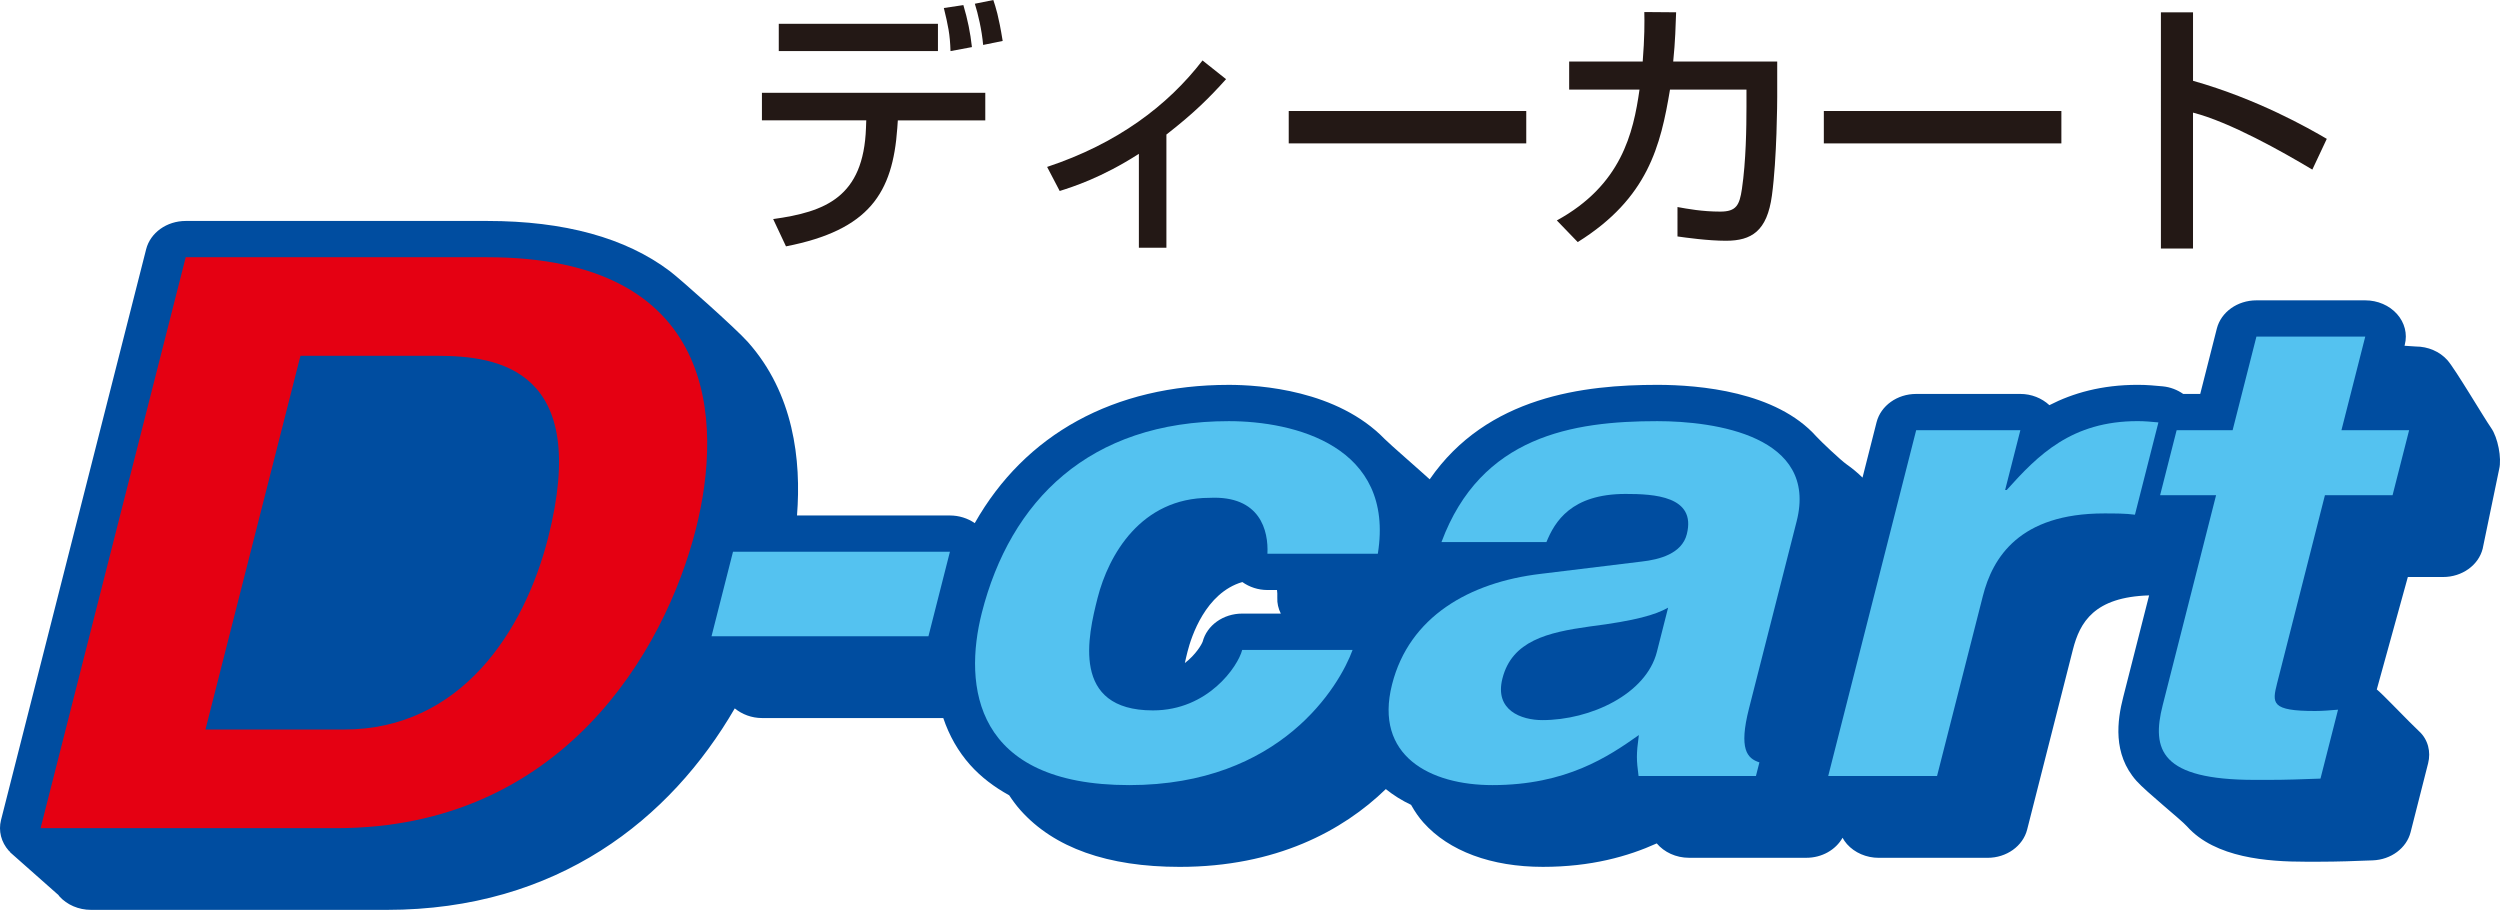
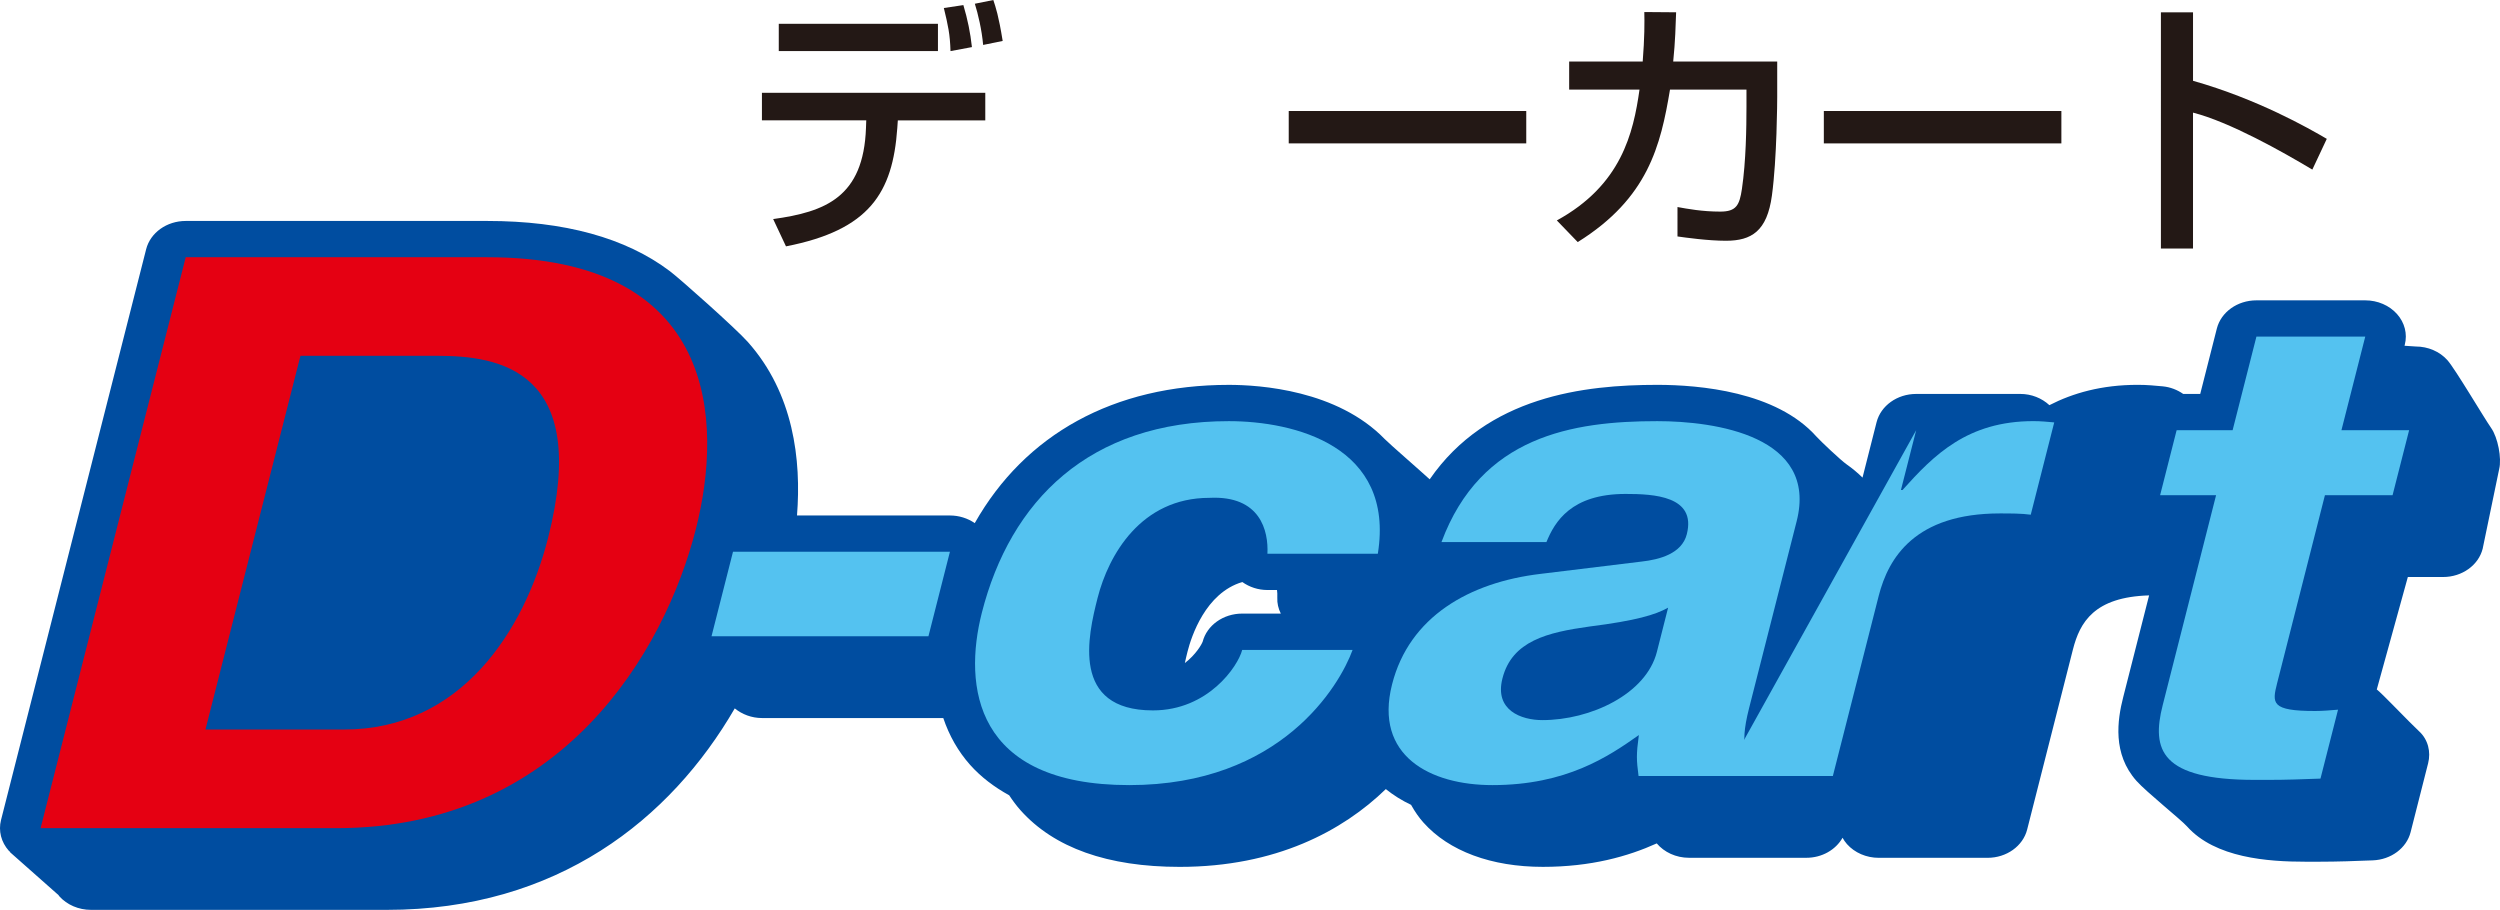
<svg xmlns="http://www.w3.org/2000/svg" version="1.1" id="レイヤー_1" x="0px" y="0px" width="167px" height="60.778px" viewBox="-17.073 -6.214 167 60.778" enable-background="new -17.073 -6.214 167 60.778" xml:space="preserve">
  <g>
    <g>
      <path fill="#004DA0" d="M149.342,22.385c-0.495-0.709-2.415-3.965-2.929-4.541c-0.515-0.577-1.294-0.912-2.12-0.912l-0.743-0.049    l0.018-0.072c0.185-0.719-0.007-1.473-0.522-2.05c-0.516-0.577-1.294-0.912-2.121-0.912h-7.27c-1.268,0-2.363,0.783-2.644,1.887    l-1.109,4.364h-1.138c-0.394-0.274-0.863-0.459-1.372-0.507c-0.493-0.047-1.053-0.1-1.664-0.1c-2.419,0-4.337,0.555-5.902,1.358    c-0.51-0.472-1.202-0.75-1.938-0.75h-6.96c-1.268,0-2.362,0.783-2.646,1.887l-0.939,3.702c-0.329-0.326-0.688-0.622-1.066-0.888    c-0.381-0.264-1.736-1.545-2.021-1.862c-2.677-2.999-7.807-3.446-10.626-3.446c-4.871,0-11.362,0.751-15.2,6.311    c-0.625-0.575-2.671-2.35-3.003-2.689c-3.168-3.27-8.336-3.621-10.414-3.621c-7.681,0-13.619,3.307-16.973,9.236    c-0.469-0.325-1.051-0.511-1.659-0.511H36.167c0.292-3.704-0.22-8.157-3.294-11.601c-0.802-0.901-4.532-4.217-5.202-4.722    C24.72,9.671,20.63,8.546,15.473,8.546h-20.14c-1.266,0-2.36,0.782-2.643,1.887l-9.696,38.135    c-0.182,0.719,0.01,1.474,0.524,2.051c0.028,0.029,0.065,0.054,0.093,0.082l-0.015,0.011l3.238,2.866    c0.021,0.026,0.032,0.052,0.052,0.076c0.516,0.577,1.295,0.911,2.12,0.911H8.768c11.396,0,18.955-6.063,23.241-13.459    c0.495,0.403,1.138,0.645,1.819,0.645h12.11c0.395,1.172,0.991,2.227,1.793,3.128c0.727,0.813,1.607,1.48,2.61,2.032    c0.231,0.351,0.479,0.688,0.759,1.002c2.239,2.508,5.816,3.78,10.633,3.78c6.427,0,10.895-2.41,13.767-5.196    c0.502,0.404,1.067,0.76,1.687,1.053c0.254,0.458,0.537,0.86,0.825,1.181c1.702,1.91,4.538,2.961,7.978,2.961    c3.218,0,5.687-0.698,7.608-1.567c0.497,0.587,1.282,0.961,2.156,0.961h7.84c1.044,0,1.962-0.536,2.415-1.337    c0.082,0.149,0.181,0.291,0.297,0.424c0.513,0.577,1.295,0.915,2.12,0.915h7.27c1.269,0,2.364-0.783,2.645-1.889l3.057-12.026    c0.465-1.82,1.419-3.507,5.089-3.615l-1.73,6.799c-0.392,1.536-0.723,3.787,0.889,5.595c0.664,0.744,2.962,2.578,3.371,3.035    c1.887,2.117,5.418,2.361,7.91,2.361h0.935c1.199,0,2.399-0.044,3.562-0.09c1.223-0.045,2.262-0.818,2.532-1.884l1.17-4.604    c0.192-0.756,0-1.582-0.603-2.134c-0.592-0.542-2.471-2.528-2.827-2.794l2.075-7.512h2.357c1.263,0,2.361-0.784,2.641-1.887    l1.104-5.33C150.05,24.391,149.783,23.018,149.342,22.385z M68.251,33.703c-0.019,0.373,0.069,0.736,0.233,1.071h-2.579    c-1.265,0-2.362,0.785-2.643,1.889c0.004-0.017,0.006-0.023,0.006-0.023c-0.065,0.193-0.467,0.884-1.192,1.437    c0.054-0.247,0.108-0.496,0.181-0.775c0.251-0.984,1.194-3.911,3.657-4.636c0.474,0.338,1.061,0.533,1.677,0.533h0.64    C68.25,33.345,68.261,33.507,68.251,33.703z" />
      <g>
        <g>
          <path fill="#E50012" d="M-4.667,10.969h20.141c15.376,0,15.771,10.941,13.934,18.166c-2.08,8.18-8.955,19.972-24.011,19.972      h-19.759L-4.667,10.969z M-3.349,42.518h9.275c7.752,0,12.018-6.532,13.613-12.801c2.863-11.26-3.326-12.163-7.393-12.163H2.997      L-3.349,42.518z" />
        </g>
        <g>
          <path fill="#54C2F0" d="M44.947,36.288h-14.49l1.435-5.645h14.49L44.947,36.288z" />
        </g>
        <g>
          <path fill="#54C2F0" d="M73.28,37.2c-0.865,2.388-4.789,9.031-14.915,9.031c-10.388,0-11.087-6.643-9.853-11.506      c1.899-7.466,7.153-12.806,16.501-12.806c4.361,0,11.11,1.65,9.953,8.857h-7.375c0.076-1.52-0.463-3.907-3.88-3.734      c-4.57,0-6.736,3.82-7.465,6.686c-0.641,2.518-1.807,7.513,3.697,7.513c3.689,0,5.686-2.953,5.961-4.038h7.375V37.2z" />
        </g>
        <g>
          <path fill="#54C2F0" d="M99.761,41.108c-0.696,2.734-0.122,3.342,0.694,3.604l-0.231,0.911h-7.842      c-0.142-1.085-0.156-1.433,0.02-2.735c-2.027,1.434-4.851,3.343-9.783,3.343c-4.156,0-7.917-1.953-6.702-6.729      c1.147-4.517,5.159-6.818,9.926-7.382l6.755-0.823c1.176-0.132,2.676-0.521,3.007-1.825c0.654-2.561-2.224-2.691-4.093-2.691      c-3.636,0-4.733,1.866-5.283,3.214h-7.011c2.63-7.077,8.753-8.076,14.413-8.076c3.897,0,10.759,0.998,9.313,6.686L99.761,41.108      z M94.357,34.378c-0.848,0.477-2.141,0.867-5.254,1.26c-2.799,0.391-5.178,0.954-5.814,3.472      c-0.542,2.129,1.266,2.779,2.667,2.779c3.22,0,6.934-1.736,7.651-4.558L94.357,34.378z" />
        </g>
        <g>
-           <path fill="#54C2F0" d="M110.927,22.525h6.96l-1.018,3.995h0.104c2.103-2.345,4.339-4.603,8.755-4.603      c0.465,0,0.923,0.044,1.381,0.086l-1.568,6.165c-0.604-0.085-1.382-0.085-2.057-0.085c-5.661,0-7.45,2.951-8.101,5.514      l-3.061,12.025h-7.27L110.927,22.525z" />
+           <path fill="#54C2F0" d="M110.927,22.525l-1.018,3.995h0.104c2.103-2.345,4.339-4.603,8.755-4.603      c0.465,0,0.923,0.044,1.381,0.086l-1.568,6.165c-0.604-0.085-1.382-0.085-2.057-0.085c-5.661,0-7.45,2.951-8.101,5.514      l-3.061,12.025h-7.27L110.927,22.525z" />
        </g>
        <g>
          <path fill="#54C2F0" d="M139.335,22.525h4.521l-1.106,4.342h-4.518l-3.191,12.547c-0.34,1.345-0.422,1.867,2.536,1.867      c0.47,0,1.001-0.043,1.531-0.088l-1.173,4.604c-1.154,0.042-2.306,0.085-3.448,0.085h-0.935c-6.283,0-6.921-1.996-6.156-4.994      l3.565-14.022h-3.739l1.104-4.342h3.74l1.59-6.252h7.27L139.335,22.525z" />
        </g>
      </g>
    </g>
    <g>
      <path fill="#231815" d="M48.744-0.013v1.84h-5.842l-0.036,0.518c-0.305,4.325-1.859,6.808-7.435,7.898L34.574,8.42    c3.467-0.482,6.04-1.448,6.201-6.094l0.018-0.5h-6.969v-1.839H48.744z M45.582-4.624v1.823H34.949v-1.823H45.582z M46.421-2.801    C46.386-3.945,46.26-4.5,45.976-5.678l1.304-0.196c0.287,0.966,0.465,1.84,0.572,2.806L46.421-2.801z M48.601-3.212    c-0.089-1-0.34-2.074-0.555-2.752l1.234-0.249c0.161,0.482,0.356,1.054,0.626,2.734L48.601-3.212z" />
-       <path fill="#231815" d="M60.844,10.334h-1.84V4.061c-2.5,1.608-4.45,2.216-5.29,2.483l-0.84-1.608    c4.683-1.554,8.059-4.093,10.381-7.112l1.573,1.25c-1.107,1.233-2.144,2.27-3.985,3.699V10.334z" />
      <path fill="#231815" d="M84.881,1.201v2.163H69.014V1.201H84.881z" />
      <path fill="#231815" d="M101.645-2.104v2.358c0,0.268-0.017,4.111-0.354,6.594c-0.323,2.376-1.359,3.021-3.074,3.021    c-1.197,0-2.716-0.215-3.234-0.288V7.616c0.696,0.125,1.646,0.305,2.859,0.305c1.072,0,1.285-0.43,1.446-1.519    c0.27-1.841,0.303-4.074,0.303-5.486v-1.145h-5.108c-0.626,3.753-1.465,7.255-6.164,10.186l-1.395-1.446    c4.308-2.358,5.11-5.825,5.522-8.738h-4.699v-1.877h4.913c0.125-1.59,0.125-2.627,0.107-3.306l2.125,0.017    c-0.034,0.894-0.054,1.913-0.195,3.289H101.645z" />
      <path fill="#231815" d="M120.627,1.201v2.163h-15.868V1.201H120.627z" />
      <path fill="#231815" d="M129.421-5.392v4.575c4.344,1.232,7.737,3.179,8.935,3.878l-0.965,2.054    c-2.002-1.197-5.522-3.181-7.971-3.806v9.078h-2.144V-5.392H129.421z" />
    </g>
  </g>
</svg>